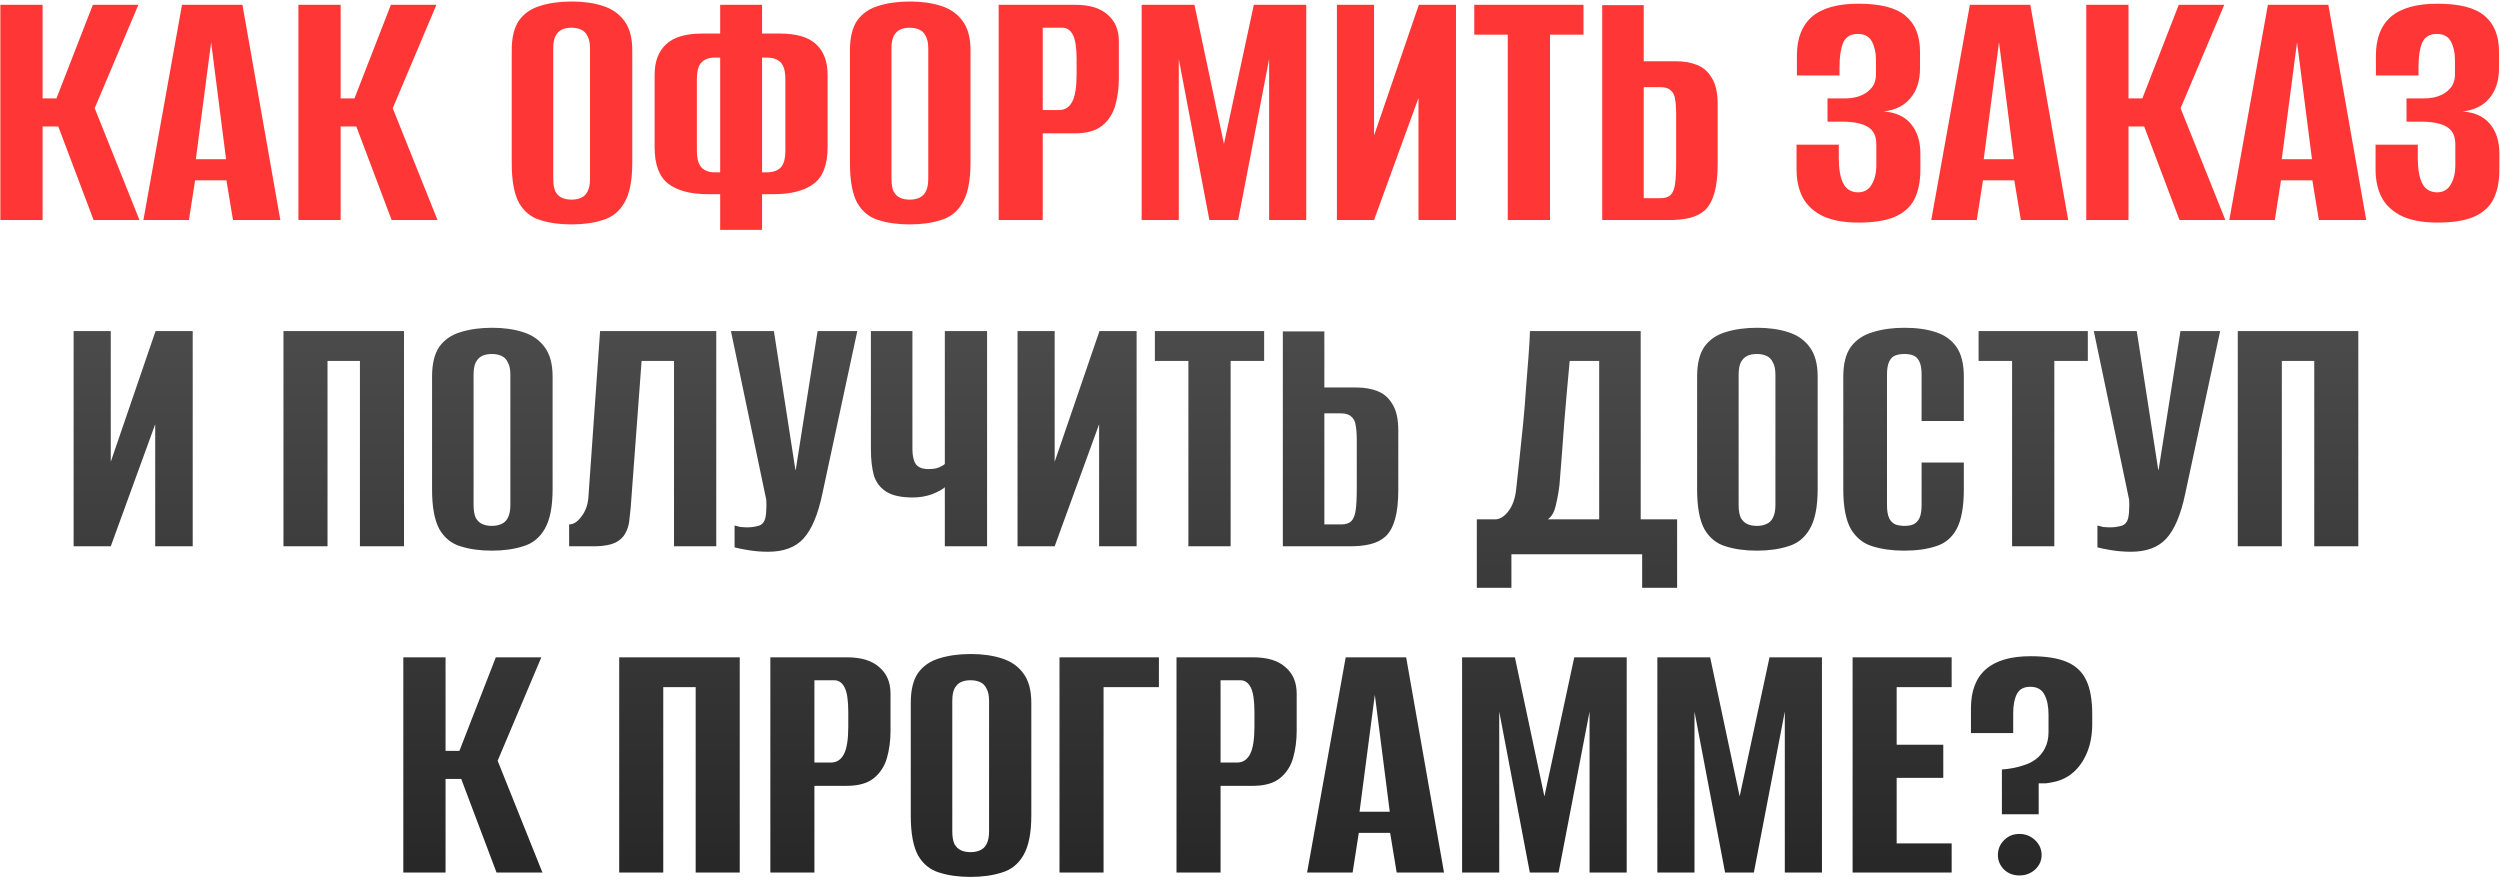
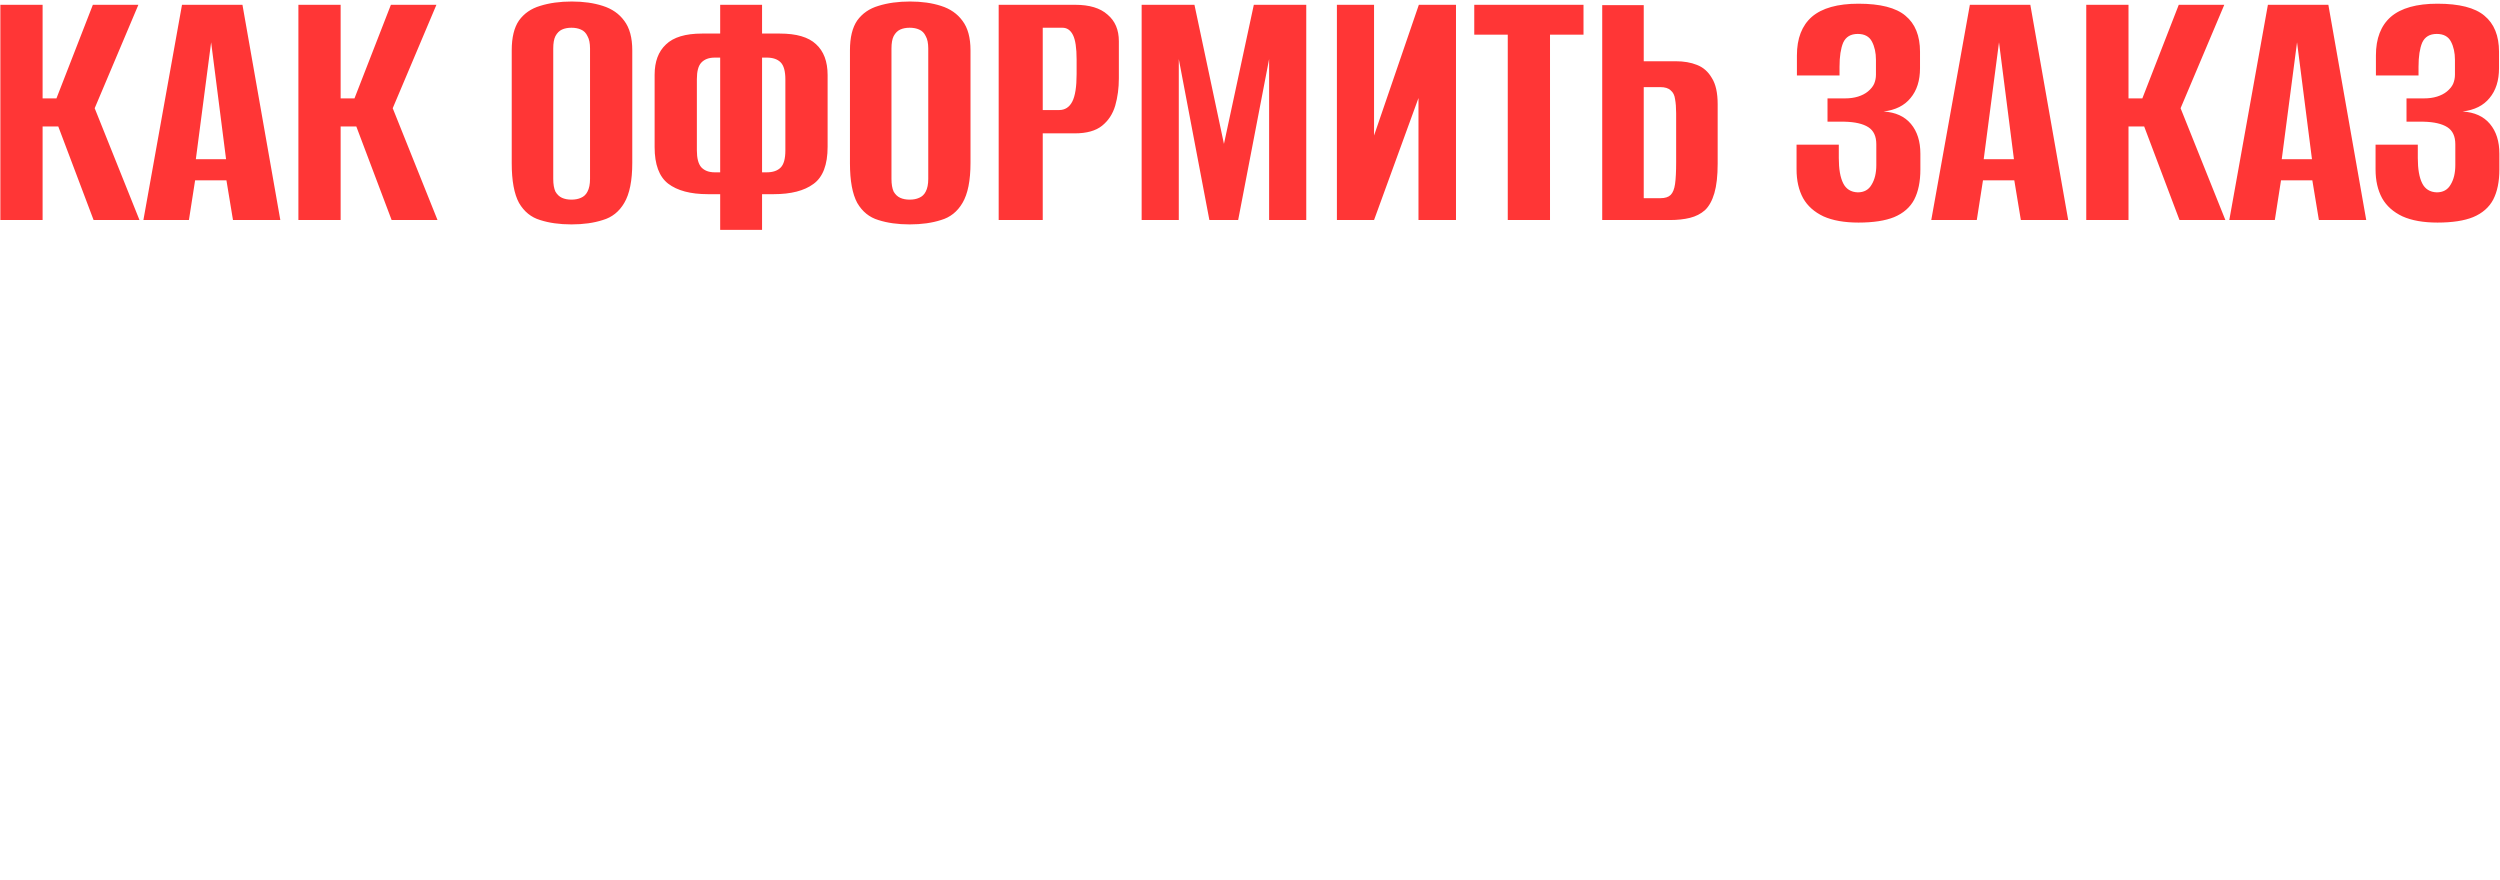
<svg xmlns="http://www.w3.org/2000/svg" width="659" height="232" viewBox="0 0 659 232" fill="none">
  <path d="M0.095 58V1.264H11.23V25.936H14.879L24.479 1.264H36.478L24.959 28.528L36.767 58H24.671L15.358 33.328H11.23V58H0.095ZM37.799 58L47.975 1.264H63.911L73.895 58H61.415L59.687 47.536H51.431L49.799 58H37.799ZM51.623 41.968H59.591L55.655 11.152L51.623 41.968ZM78.657 58V1.264H89.793V25.936H93.441L103.041 1.264H115.041L103.521 28.528L115.329 58H103.233L93.921 33.328H89.793V58H78.657ZM150.635 59.152C147.499 59.152 144.747 58.768 142.379 58C140.011 57.296 138.155 55.792 136.811 53.488C135.531 51.12 134.891 47.632 134.891 43.024V13.264C134.891 9.872 135.531 7.248 136.811 5.392C138.155 3.536 140.011 2.256 142.379 1.552C144.811 0.784 147.595 0.4 150.731 0.4C153.803 0.4 156.523 0.784 158.891 1.552C161.323 2.32 163.211 3.632 164.555 5.488C165.963 7.344 166.667 9.936 166.667 13.264V42.928C166.667 47.6 165.963 51.12 164.555 53.488C163.211 55.792 161.323 57.296 158.891 58C156.523 58.768 153.771 59.152 150.635 59.152ZM150.635 52.624C151.595 52.624 152.427 52.464 153.131 52.144C153.899 51.824 154.475 51.28 154.859 50.512C155.307 49.68 155.531 48.56 155.531 47.152V12.784C155.531 11.376 155.307 10.288 154.859 9.52C154.475 8.688 153.899 8.112 153.131 7.792C152.427 7.472 151.595 7.312 150.635 7.312C149.675 7.312 148.843 7.472 148.139 7.792C147.435 8.112 146.859 8.688 146.411 9.52C146.027 10.288 145.835 11.376 145.835 12.784V47.152C145.835 48.56 146.027 49.68 146.411 50.512C146.859 51.28 147.435 51.824 148.139 52.144C148.843 52.464 149.675 52.624 150.635 52.624ZM189.839 60.592V51.184H186.575C182.031 51.184 178.543 50.256 176.111 48.4C173.743 46.544 172.559 43.344 172.559 38.8V19.696C172.559 16.24 173.551 13.584 175.535 11.728C177.519 9.808 180.687 8.848 185.039 8.848H189.839V1.264H200.879V8.848H205.583C209.935 8.848 213.103 9.776 215.087 11.632C217.135 13.488 218.159 16.208 218.159 19.792V38.704C218.159 43.44 216.911 46.704 214.415 48.496C211.983 50.288 208.495 51.184 203.951 51.184H200.879V60.592H189.839ZM188.399 45.424H189.839C189.839 40.304 189.839 35.248 189.839 30.256C189.839 25.2 189.839 20.176 189.839 15.184H188.399C186.863 15.184 185.679 15.632 184.847 16.528C184.079 17.36 183.695 18.8 183.695 20.848V39.664C183.695 41.712 184.079 43.184 184.847 44.08C185.679 44.976 186.863 45.424 188.399 45.424ZM200.879 45.424H202.127C203.727 45.424 204.943 45.008 205.775 44.176C206.607 43.344 207.023 41.84 207.023 39.664V20.944C207.023 18.768 206.607 17.264 205.775 16.432C204.943 15.6 203.727 15.184 202.127 15.184H200.879C200.879 20.176 200.879 25.2 200.879 30.256C200.879 35.248 200.879 40.304 200.879 45.424ZM239.792 59.152C236.656 59.152 233.904 58.768 231.536 58C229.168 57.296 227.312 55.792 225.968 53.488C224.688 51.12 224.048 47.632 224.048 43.024V13.264C224.048 9.872 224.688 7.248 225.968 5.392C227.312 3.536 229.168 2.256 231.536 1.552C233.968 0.784 236.752 0.4 239.888 0.4C242.96 0.4 245.68 0.784 248.048 1.552C250.48 2.32 252.368 3.632 253.712 5.488C255.12 7.344 255.824 9.936 255.824 13.264V42.928C255.824 47.6 255.12 51.12 253.712 53.488C252.368 55.792 250.48 57.296 248.048 58C245.68 58.768 242.928 59.152 239.792 59.152ZM239.792 52.624C240.752 52.624 241.584 52.464 242.288 52.144C243.056 51.824 243.632 51.28 244.016 50.512C244.464 49.68 244.688 48.56 244.688 47.152V12.784C244.688 11.376 244.464 10.288 244.016 9.52C243.632 8.688 243.056 8.112 242.288 7.792C241.584 7.472 240.752 7.312 239.792 7.312C238.832 7.312 238 7.472 237.296 7.792C236.592 8.112 236.016 8.688 235.568 9.52C235.184 10.288 234.992 11.376 234.992 12.784V47.152C234.992 48.56 235.184 49.68 235.568 50.512C236.016 51.28 236.592 51.824 237.296 52.144C238 52.464 238.832 52.624 239.792 52.624ZM263.251 58V1.264H283.411C287.187 1.264 290.035 2.128 291.955 3.856C293.939 5.52 294.931 7.856 294.931 10.864V20.656C294.931 23.216 294.611 25.616 293.971 27.856C293.331 30.032 292.179 31.792 290.515 33.136C288.851 34.48 286.451 35.152 283.315 35.152H274.867V58H263.251ZM274.867 29.008H279.187C280.723 29.008 281.875 28.272 282.643 26.8C283.411 25.328 283.795 22.896 283.795 19.504V15.664C283.795 12.656 283.475 10.512 282.835 9.232C282.195 7.952 281.267 7.312 280.051 7.312H274.867V29.008ZM300.938 58V1.264H314.858L322.634 37.936L330.506 1.264H344.33V58H334.538V15.568L326.378 58H318.794L310.73 15.568V58H300.938ZM352.407 58V1.264H362.199V35.728L374.007 1.264H383.799V58H373.911V25.84L362.199 58H352.407ZM397.446 58V9.136H388.614V1.264H417.414V9.136H408.582V58H397.446ZM422.345 58V1.36H433.289V16.144H441.737C443.849 16.144 445.705 16.464 447.305 17.104C448.969 17.744 450.281 18.896 451.241 20.56C452.265 22.16 452.777 24.464 452.777 27.472V43.12C452.777 46.32 452.489 48.912 451.913 50.896C451.337 52.88 450.505 54.384 449.417 55.408C448.329 56.368 447.017 57.04 445.481 57.424C443.945 57.808 442.185 58 440.201 58H422.345ZM433.289 52.24H437.705C438.921 52.24 439.817 51.952 440.393 51.376C440.969 50.8 441.353 49.84 441.545 48.496C441.737 47.152 441.833 45.232 441.833 42.736V29.872C441.833 28.4 441.737 27.152 441.545 26.128C441.417 25.104 441.033 24.336 440.393 23.824C439.817 23.248 438.889 22.96 437.609 22.96H433.289V52.24ZM489.892 58.672C486.18 58.672 483.108 58.128 480.676 57.04C478.244 55.888 476.452 54.288 475.3 52.24C474.148 50.128 473.572 47.6 473.572 44.656V38.128H484.708V41.68C484.708 44.56 485.092 46.768 485.86 48.304C486.628 49.84 487.908 50.64 489.7 50.704C491.364 50.704 492.58 50.032 493.348 48.688C494.18 47.344 494.596 45.616 494.596 43.504V38.032C494.596 35.92 493.892 34.416 492.484 33.52C491.076 32.624 488.996 32.144 486.244 32.08H481.732V25.936H486.34C487.62 25.936 488.772 25.776 489.796 25.456C490.82 25.136 491.684 24.688 492.388 24.112C493.156 23.472 493.7 22.8 494.02 22.096C494.34 21.328 494.5 20.528 494.5 19.696V15.76C494.5 13.904 494.148 12.304 493.444 10.96C492.74 9.616 491.492 8.944 489.7 8.944C487.844 8.944 486.564 9.712 485.86 11.248C485.22 12.784 484.9 14.896 484.9 17.584V19.888H473.668V14.608C473.668 10.128 474.98 6.736 477.604 4.432C480.292 2.128 484.388 0.976 489.892 0.976C495.652 0.976 499.78 2.032 502.276 4.144C504.836 6.256 506.116 9.424 506.116 13.648V17.968C506.116 21.232 505.284 23.856 503.62 25.84C502.02 27.824 499.652 29.008 496.516 29.392C499.652 29.584 502.052 30.672 503.716 32.656C505.38 34.64 506.212 37.264 506.212 40.528V44.656C506.212 47.856 505.668 50.512 504.58 52.624C503.492 54.672 501.732 56.208 499.3 57.232C496.932 58.192 493.796 58.672 489.892 58.672ZM509.081 58L519.257 1.264H535.193L545.177 58H532.697L530.969 47.536H522.713L521.081 58H509.081ZM522.905 41.968H530.873L526.937 11.152L522.905 41.968ZM549.938 58V1.264H561.074V25.936H564.722L574.322 1.264H586.322L574.802 28.528L586.61 58H574.514L565.202 33.328H561.074V58H549.938ZM587.643 58L597.819 1.264H613.755L623.739 58H611.259L609.531 47.536H601.275L599.643 58H587.643ZM601.467 41.968H609.435L605.499 11.152L601.467 41.968ZM642.517 58.672C638.805 58.672 635.733 58.128 633.301 57.04C630.869 55.888 629.077 54.288 627.925 52.24C626.773 50.128 626.197 47.6 626.197 44.656V38.128H637.333V41.68C637.333 44.56 637.717 46.768 638.485 48.304C639.253 49.84 640.533 50.64 642.325 50.704C643.989 50.704 645.205 50.032 645.973 48.688C646.805 47.344 647.221 45.616 647.221 43.504V38.032C647.221 35.92 646.517 34.416 645.109 33.52C643.701 32.624 641.621 32.144 638.869 32.08H634.357V25.936H638.965C640.245 25.936 641.397 25.776 642.421 25.456C643.445 25.136 644.309 24.688 645.013 24.112C645.781 23.472 646.325 22.8 646.645 22.096C646.965 21.328 647.125 20.528 647.125 19.696V15.76C647.125 13.904 646.773 12.304 646.069 10.96C645.365 9.616 644.117 8.944 642.325 8.944C640.469 8.944 639.189 9.712 638.485 11.248C637.845 12.784 637.525 14.896 637.525 17.584V19.888H626.293V14.608C626.293 10.128 627.605 6.736 630.229 4.432C632.917 2.128 637.013 0.976 642.517 0.976C648.277 0.976 652.405 2.032 654.901 4.144C657.461 6.256 658.741 9.424 658.741 13.648V17.968C658.741 21.232 657.909 23.856 656.245 25.84C654.645 27.824 652.277 29.008 649.141 29.392C652.277 29.584 654.677 30.672 656.341 32.656C658.005 34.64 658.837 37.264 658.837 40.528V44.656C658.837 47.856 658.293 50.512 657.205 52.624C656.117 54.672 654.357 56.208 651.925 57.232C649.557 58.192 646.421 58.672 642.517 58.672Z" fill="#FF3636" />
-   <path d="M19.407 144V87.264H29.199V121.728L41.007 87.264H50.799V144H40.911V111.84L29.199 144H19.407ZM74.719 144V87.264H106.496V144H94.879V95.136H86.335V144H74.719ZM129.635 145.152C126.499 145.152 123.747 144.768 121.379 144C119.011 143.296 117.155 141.792 115.811 139.488C114.531 137.12 113.891 133.632 113.891 129.024V99.264C113.891 95.872 114.531 93.248 115.811 91.392C117.155 89.536 119.011 88.256 121.379 87.552C123.811 86.784 126.595 86.4 129.731 86.4C132.803 86.4 135.523 86.784 137.891 87.552C140.323 88.32 142.211 89.632 143.555 91.488C144.963 93.344 145.667 95.936 145.667 99.264V128.928C145.667 133.6 144.963 137.12 143.555 139.488C142.211 141.792 140.323 143.296 137.891 144C135.523 144.768 132.771 145.152 129.635 145.152ZM129.635 138.624C130.595 138.624 131.427 138.464 132.131 138.144C132.899 137.824 133.475 137.28 133.859 136.512C134.307 135.68 134.531 134.56 134.531 133.152V98.784C134.531 97.376 134.307 96.288 133.859 95.52C133.475 94.688 132.899 94.112 132.131 93.792C131.427 93.472 130.595 93.312 129.635 93.312C128.675 93.312 127.843 93.472 127.139 93.792C126.435 94.112 125.859 94.688 125.411 95.52C125.027 96.288 124.835 97.376 124.835 98.784V133.152C124.835 134.56 125.027 135.68 125.411 136.512C125.859 137.28 126.435 137.824 127.139 138.144C127.843 138.464 128.675 138.624 129.635 138.624ZM150.023 144V138.24C151.175 138.24 152.263 137.536 153.287 136.128C154.375 134.72 154.983 132.992 155.111 130.944L158.183 87.264H188.807V144H177.671V95.136H169.127L166.247 133.824C166.119 134.976 165.991 136.16 165.863 137.376C165.735 138.528 165.383 139.616 164.807 140.64C164.295 141.6 163.431 142.4 162.215 143.04C160.999 143.616 159.303 143.936 157.127 144H150.023ZM202.464 145.44C200.8 145.44 199.136 145.312 197.472 145.056C195.872 144.8 194.592 144.544 193.632 144.288V138.528C194.08 138.656 194.592 138.784 195.168 138.912C195.808 138.976 196.448 139.008 197.088 139.008C197.984 139.008 198.912 138.88 199.872 138.624C200.896 138.368 201.536 137.6 201.792 136.32C201.92 135.68 201.984 135.04 201.984 134.4C202.048 133.696 202.048 132.8 201.984 131.712L192.672 87.264H204L209.664 123.84H209.76L215.52 87.264H225.984L216.768 130.176C215.616 135.68 213.952 139.616 211.776 141.984C209.664 144.288 206.56 145.44 202.464 145.44ZM249.058 144V128.448C248.418 129.024 247.298 129.632 245.698 130.272C244.098 130.848 242.402 131.136 240.61 131.136C237.538 131.136 235.202 130.624 233.602 129.6C232.002 128.576 230.914 127.136 230.338 125.28C229.826 123.36 229.57 121.056 229.57 118.368V87.264H240.514V118.368C240.514 120.096 240.802 121.408 241.378 122.304C242.018 123.2 243.138 123.648 244.738 123.648C245.954 123.648 246.914 123.488 247.618 123.168C248.322 122.848 248.802 122.56 249.058 122.304V87.264H260.194V144H249.058ZM268.22 144V87.264H278.012V121.728L289.82 87.264H299.612V144H289.724V111.84L278.012 144H268.22ZM313.259 144V95.136H304.427V87.264H333.227V95.136H324.395V144H313.259ZM338.157 144V87.36H349.101V102.144H357.549C359.661 102.144 361.517 102.464 363.117 103.104C364.781 103.744 366.093 104.896 367.053 106.56C368.077 108.16 368.589 110.464 368.589 113.472V129.12C368.589 132.32 368.301 134.912 367.725 136.896C367.149 138.88 366.317 140.384 365.229 141.408C364.141 142.368 362.829 143.04 361.293 143.424C359.757 143.808 357.997 144 356.013 144H338.157ZM349.101 138.24H353.517C354.733 138.24 355.629 137.952 356.205 137.376C356.781 136.8 357.165 135.84 357.357 134.496C357.549 133.152 357.645 131.232 357.645 128.736V115.872C357.645 114.4 357.549 113.152 357.357 112.128C357.229 111.104 356.845 110.336 356.205 109.824C355.629 109.248 354.701 108.96 353.421 108.96H349.101V138.24ZM389.288 154.944V136.896H394.376C395.592 136.768 396.712 136 397.736 134.592C398.76 133.184 399.4 131.328 399.656 129.024C399.912 126.656 400.2 124 400.52 121.056C400.84 118.048 401.16 114.976 401.48 111.84C401.8 108.64 402.056 105.504 402.248 102.432C402.504 99.36 402.728 96.512 402.92 93.888C403.112 91.264 403.24 89.056 403.304 87.264H432.488V136.896H442.088V154.944H432.872V146.112H398.408V154.944H389.288ZM408.008 136.896H421.544V95.136H413.768C413.256 100.576 412.776 106.016 412.328 111.456C411.944 116.896 411.528 122.336 411.08 127.776C410.888 129.504 410.568 131.296 410.12 133.152C409.736 134.944 409.032 136.192 408.008 136.896ZM463.104 145.152C459.968 145.152 457.216 144.768 454.848 144C452.48 143.296 450.624 141.792 449.28 139.488C448 137.12 447.36 133.632 447.36 129.024V99.264C447.36 95.872 448 93.248 449.28 91.392C450.624 89.536 452.48 88.256 454.848 87.552C457.28 86.784 460.064 86.4 463.2 86.4C466.272 86.4 468.992 86.784 471.36 87.552C473.792 88.32 475.68 89.632 477.024 91.488C478.432 93.344 479.136 95.936 479.136 99.264V128.928C479.136 133.6 478.432 137.12 477.024 139.488C475.68 141.792 473.792 143.296 471.36 144C468.992 144.768 466.24 145.152 463.104 145.152ZM463.104 138.624C464.064 138.624 464.896 138.464 465.6 138.144C466.368 137.824 466.944 137.28 467.328 136.512C467.776 135.68 468 134.56 468 133.152V98.784C468 97.376 467.776 96.288 467.328 95.52C466.944 94.688 466.368 94.112 465.6 93.792C464.896 93.472 464.064 93.312 463.104 93.312C462.144 93.312 461.312 93.472 460.608 93.792C459.904 94.112 459.328 94.688 458.88 95.52C458.496 96.288 458.304 97.376 458.304 98.784V133.152C458.304 134.56 458.496 135.68 458.88 136.512C459.328 137.28 459.904 137.824 460.608 138.144C461.312 138.464 462.144 138.624 463.104 138.624ZM501.923 145.152C498.787 145.152 496.003 144.768 493.571 144C491.203 143.296 489.315 141.792 487.907 139.488C486.563 137.12 485.891 133.632 485.891 129.024V99.264C485.891 95.872 486.563 93.248 487.907 91.392C489.315 89.536 491.235 88.256 493.667 87.552C496.099 86.784 498.883 86.4 502.019 86.4C505.219 86.4 507.971 86.784 510.275 87.552C512.643 88.32 514.467 89.632 515.747 91.488C517.027 93.344 517.667 95.936 517.667 99.264V110.976H506.531V98.784C506.531 97.248 506.339 96.096 505.955 95.328C505.571 94.496 505.027 93.952 504.323 93.696C503.683 93.44 502.915 93.312 502.019 93.312C501.123 93.312 500.323 93.44 499.619 93.696C498.915 93.952 498.371 94.496 497.987 95.328C497.603 96.096 497.411 97.248 497.411 98.784V133.152C497.411 134.624 497.603 135.776 497.987 136.608C498.371 137.376 498.915 137.92 499.619 138.24C500.323 138.496 501.123 138.624 502.019 138.624C502.915 138.624 503.683 138.496 504.323 138.24C505.027 137.92 505.571 137.376 505.955 136.608C506.339 135.776 506.531 134.624 506.531 133.152V121.92H517.667V128.928C517.667 133.6 517.027 137.12 515.747 139.488C514.467 141.792 512.643 143.296 510.275 144C507.971 144.768 505.187 145.152 501.923 145.152ZM530.384 144V95.136H521.552V87.264H550.352V95.136H541.52V144H530.384ZM561.714 145.44C560.05 145.44 558.386 145.312 556.722 145.056C555.122 144.8 553.842 144.544 552.882 144.288V138.528C553.33 138.656 553.842 138.784 554.418 138.912C555.058 138.976 555.698 139.008 556.338 139.008C557.234 139.008 558.162 138.88 559.122 138.624C560.146 138.368 560.786 137.6 561.042 136.32C561.17 135.68 561.234 135.04 561.234 134.4C561.298 133.696 561.298 132.8 561.234 131.712L551.922 87.264H563.25L568.914 123.84H569.01L574.77 87.264H585.234L576.018 130.176C574.866 135.68 573.202 139.616 571.026 141.984C568.914 144.288 565.81 145.44 561.714 145.44ZM589.876 144V87.264H621.652V144H610.036V95.136H601.492V144H589.876ZM106.313 230V173.264H117.449V197.936H121.097L130.697 173.264H142.697L131.177 200.528L142.985 230H130.889L121.577 205.328H117.449V230H106.313ZM163.22 230V173.264H194.996V230H183.38V181.136H174.836V230H163.22ZM203.063 230V173.264H223.223C226.999 173.264 229.847 174.128 231.767 175.856C233.751 177.52 234.743 179.856 234.743 182.864V192.656C234.743 195.216 234.423 197.616 233.783 199.856C233.143 202.032 231.991 203.792 230.327 205.136C228.663 206.48 226.263 207.152 223.127 207.152H214.679V230H203.063ZM214.679 201.008H218.999C220.535 201.008 221.687 200.272 222.455 198.8C223.223 197.328 223.607 194.896 223.607 191.504V187.664C223.607 184.656 223.287 182.512 222.647 181.232C222.007 179.952 221.079 179.312 219.863 179.312H214.679V201.008ZM255.823 231.152C252.687 231.152 249.935 230.768 247.567 230C245.199 229.296 243.343 227.792 241.999 225.488C240.719 223.12 240.079 219.632 240.079 215.024V185.264C240.079 181.872 240.719 179.248 241.999 177.392C243.343 175.536 245.199 174.256 247.567 173.552C249.999 172.784 252.783 172.4 255.919 172.4C258.991 172.4 261.711 172.784 264.079 173.552C266.511 174.32 268.399 175.632 269.743 177.488C271.151 179.344 271.855 181.936 271.855 185.264V214.928C271.855 219.6 271.151 223.12 269.743 225.488C268.399 227.792 266.511 229.296 264.079 230C261.711 230.768 258.959 231.152 255.823 231.152ZM255.823 224.624C256.783 224.624 257.615 224.464 258.319 224.144C259.087 223.824 259.663 223.28 260.047 222.512C260.495 221.68 260.719 220.56 260.719 219.152V184.784C260.719 183.376 260.495 182.288 260.047 181.52C259.663 180.688 259.087 180.112 258.319 179.792C257.615 179.472 256.783 179.312 255.823 179.312C254.863 179.312 254.031 179.472 253.327 179.792C252.623 180.112 252.047 180.688 251.599 181.52C251.215 182.288 251.023 183.376 251.023 184.784V219.152C251.023 220.56 251.215 221.68 251.599 222.512C252.047 223.28 252.623 223.824 253.327 224.144C254.031 224.464 254.863 224.624 255.823 224.624ZM279.282 230V173.264H305.49V181.136H290.898V230H279.282ZM310.126 230V173.264H330.286C334.062 173.264 336.91 174.128 338.83 175.856C340.814 177.52 341.806 179.856 341.806 182.864V192.656C341.806 195.216 341.486 197.616 340.846 199.856C340.206 202.032 339.054 203.792 337.39 205.136C335.726 206.48 333.326 207.152 330.19 207.152H321.742V230H310.126ZM321.742 201.008H326.062C327.598 201.008 328.75 200.272 329.518 198.8C330.286 197.328 330.67 194.896 330.67 191.504V187.664C330.67 184.656 330.35 182.512 329.71 181.232C329.07 179.952 328.142 179.312 326.926 179.312H321.742V201.008ZM344.549 230L354.725 173.264H370.661L380.645 230H368.165L366.437 219.536H358.181L356.549 230H344.549ZM358.373 213.968H366.341L362.405 183.152L358.373 213.968ZM385.407 230V173.264H399.327L407.103 209.936L414.975 173.264H428.799V230H419.007V187.568L410.847 230H403.263L395.199 187.568V230H385.407ZM436.876 230V173.264H450.796L458.572 209.936L466.444 173.264H480.268V230H470.476V187.568L462.316 230H454.732L446.668 187.568V230H436.876ZM488.345 230V173.264H514.457V181.136H499.961V196.304H512.249V205.04H499.961V222.32H514.457V230H488.345ZM527.703 214.64V202.832C528.727 202.768 529.719 202.64 530.679 202.448C531.703 202.256 532.663 202 533.559 201.68C534.647 201.36 535.671 200.848 536.631 200.144C537.655 199.376 538.455 198.416 539.031 197.264C539.671 196.048 539.991 194.608 539.991 192.944V188.336C539.991 186.224 539.639 184.496 538.935 183.152C538.231 181.744 536.983 181.04 535.191 181.04C533.463 181.04 532.279 181.68 531.639 182.96C530.999 184.24 530.679 185.904 530.679 187.952V193.232H519.543V186.704C519.543 177.552 524.791 172.976 535.287 172.976C539.319 172.976 542.519 173.488 544.887 174.512C547.255 175.536 548.951 177.168 549.975 179.408C550.999 181.584 551.511 184.528 551.511 188.24V190.832C551.511 193.648 551.063 196.144 550.167 198.32C549.271 200.496 548.055 202.256 546.519 203.6C544.983 204.944 543.159 205.808 541.047 206.192C540.471 206.32 539.895 206.416 539.319 206.48C538.743 206.48 538.103 206.48 537.399 206.48V214.64H527.703ZM532.311 230.768C530.711 230.768 529.367 230.256 528.279 229.232C527.191 228.144 526.647 226.864 526.647 225.392C526.647 223.856 527.191 222.544 528.279 221.456C529.367 220.368 530.711 219.824 532.311 219.824C533.911 219.824 535.287 220.368 536.439 221.456C537.591 222.544 538.167 223.856 538.167 225.392C538.167 226.864 537.591 228.144 536.439 229.232C535.287 230.256 533.911 230.768 532.311 230.768Z" fill="url(#paint0_linear_79_29)" />
  <defs>
    <linearGradient id="paint0_linear_79_29" x1="328.5" y1="-14" x2="328.5" y2="244" gradientUnits="userSpaceOnUse">
      <stop stop-color="#646464" />
      <stop offset="1" stop-color="#242424" />
    </linearGradient>
  </defs>
</svg>